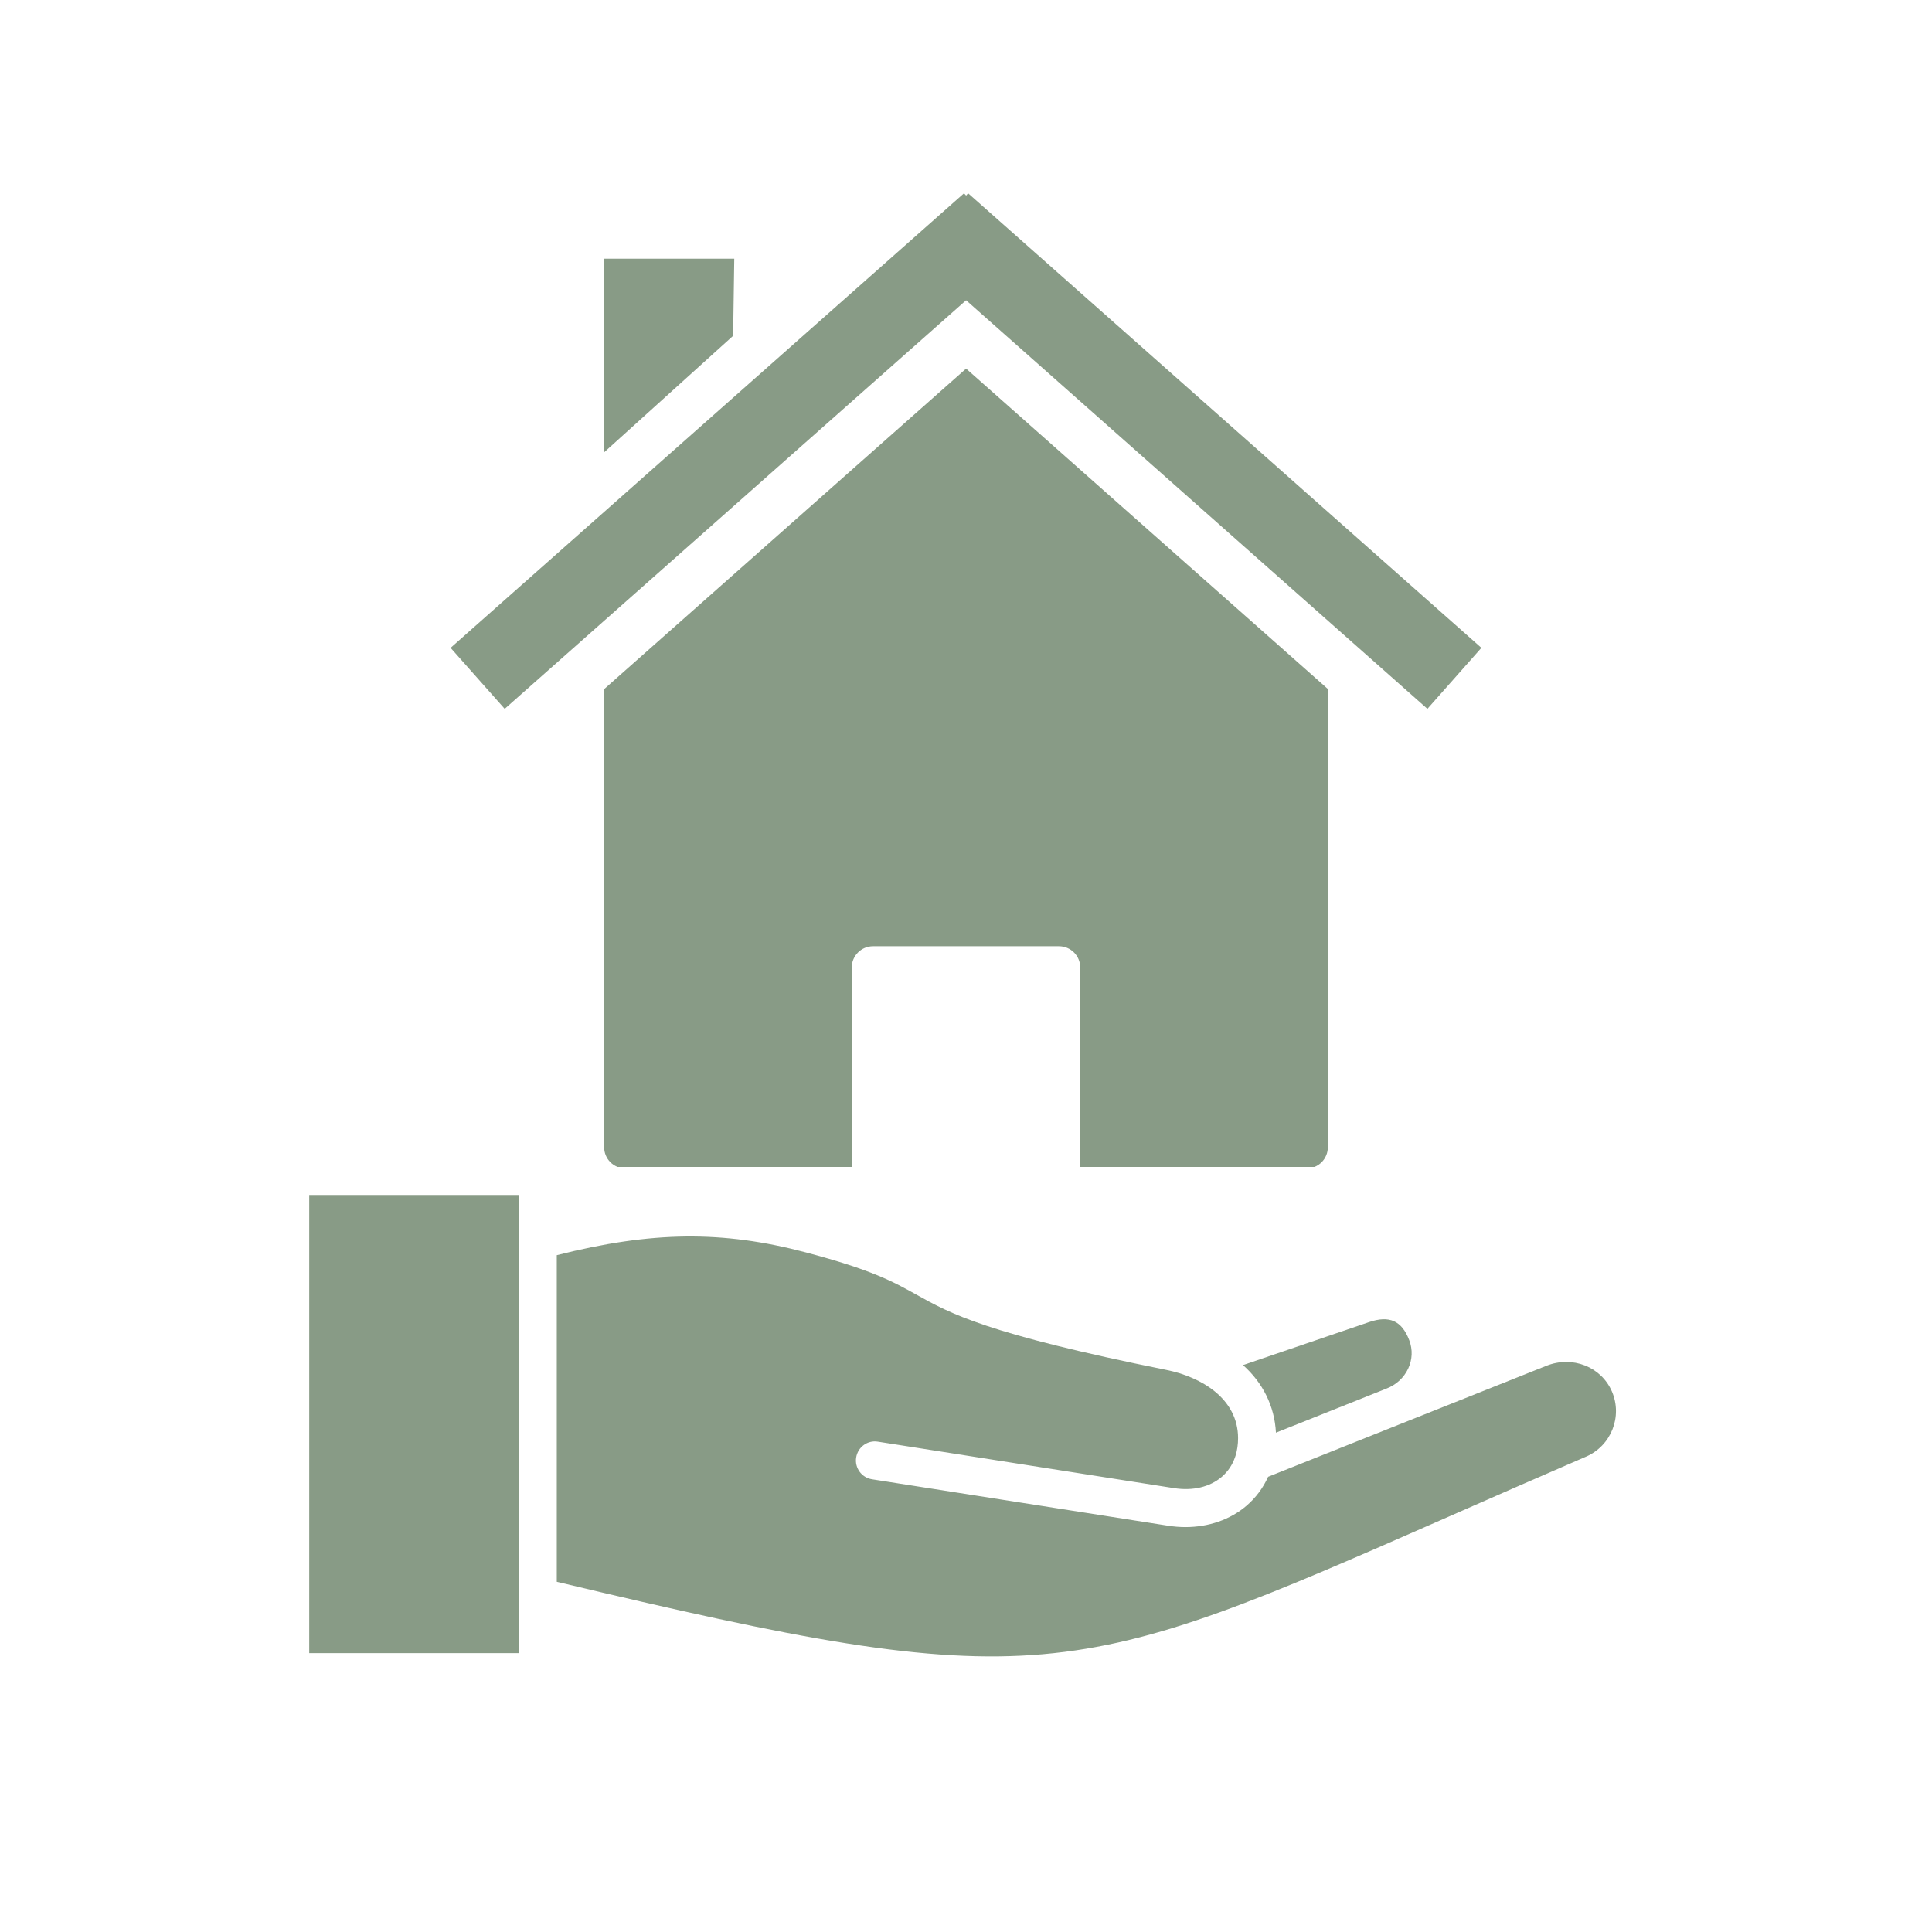
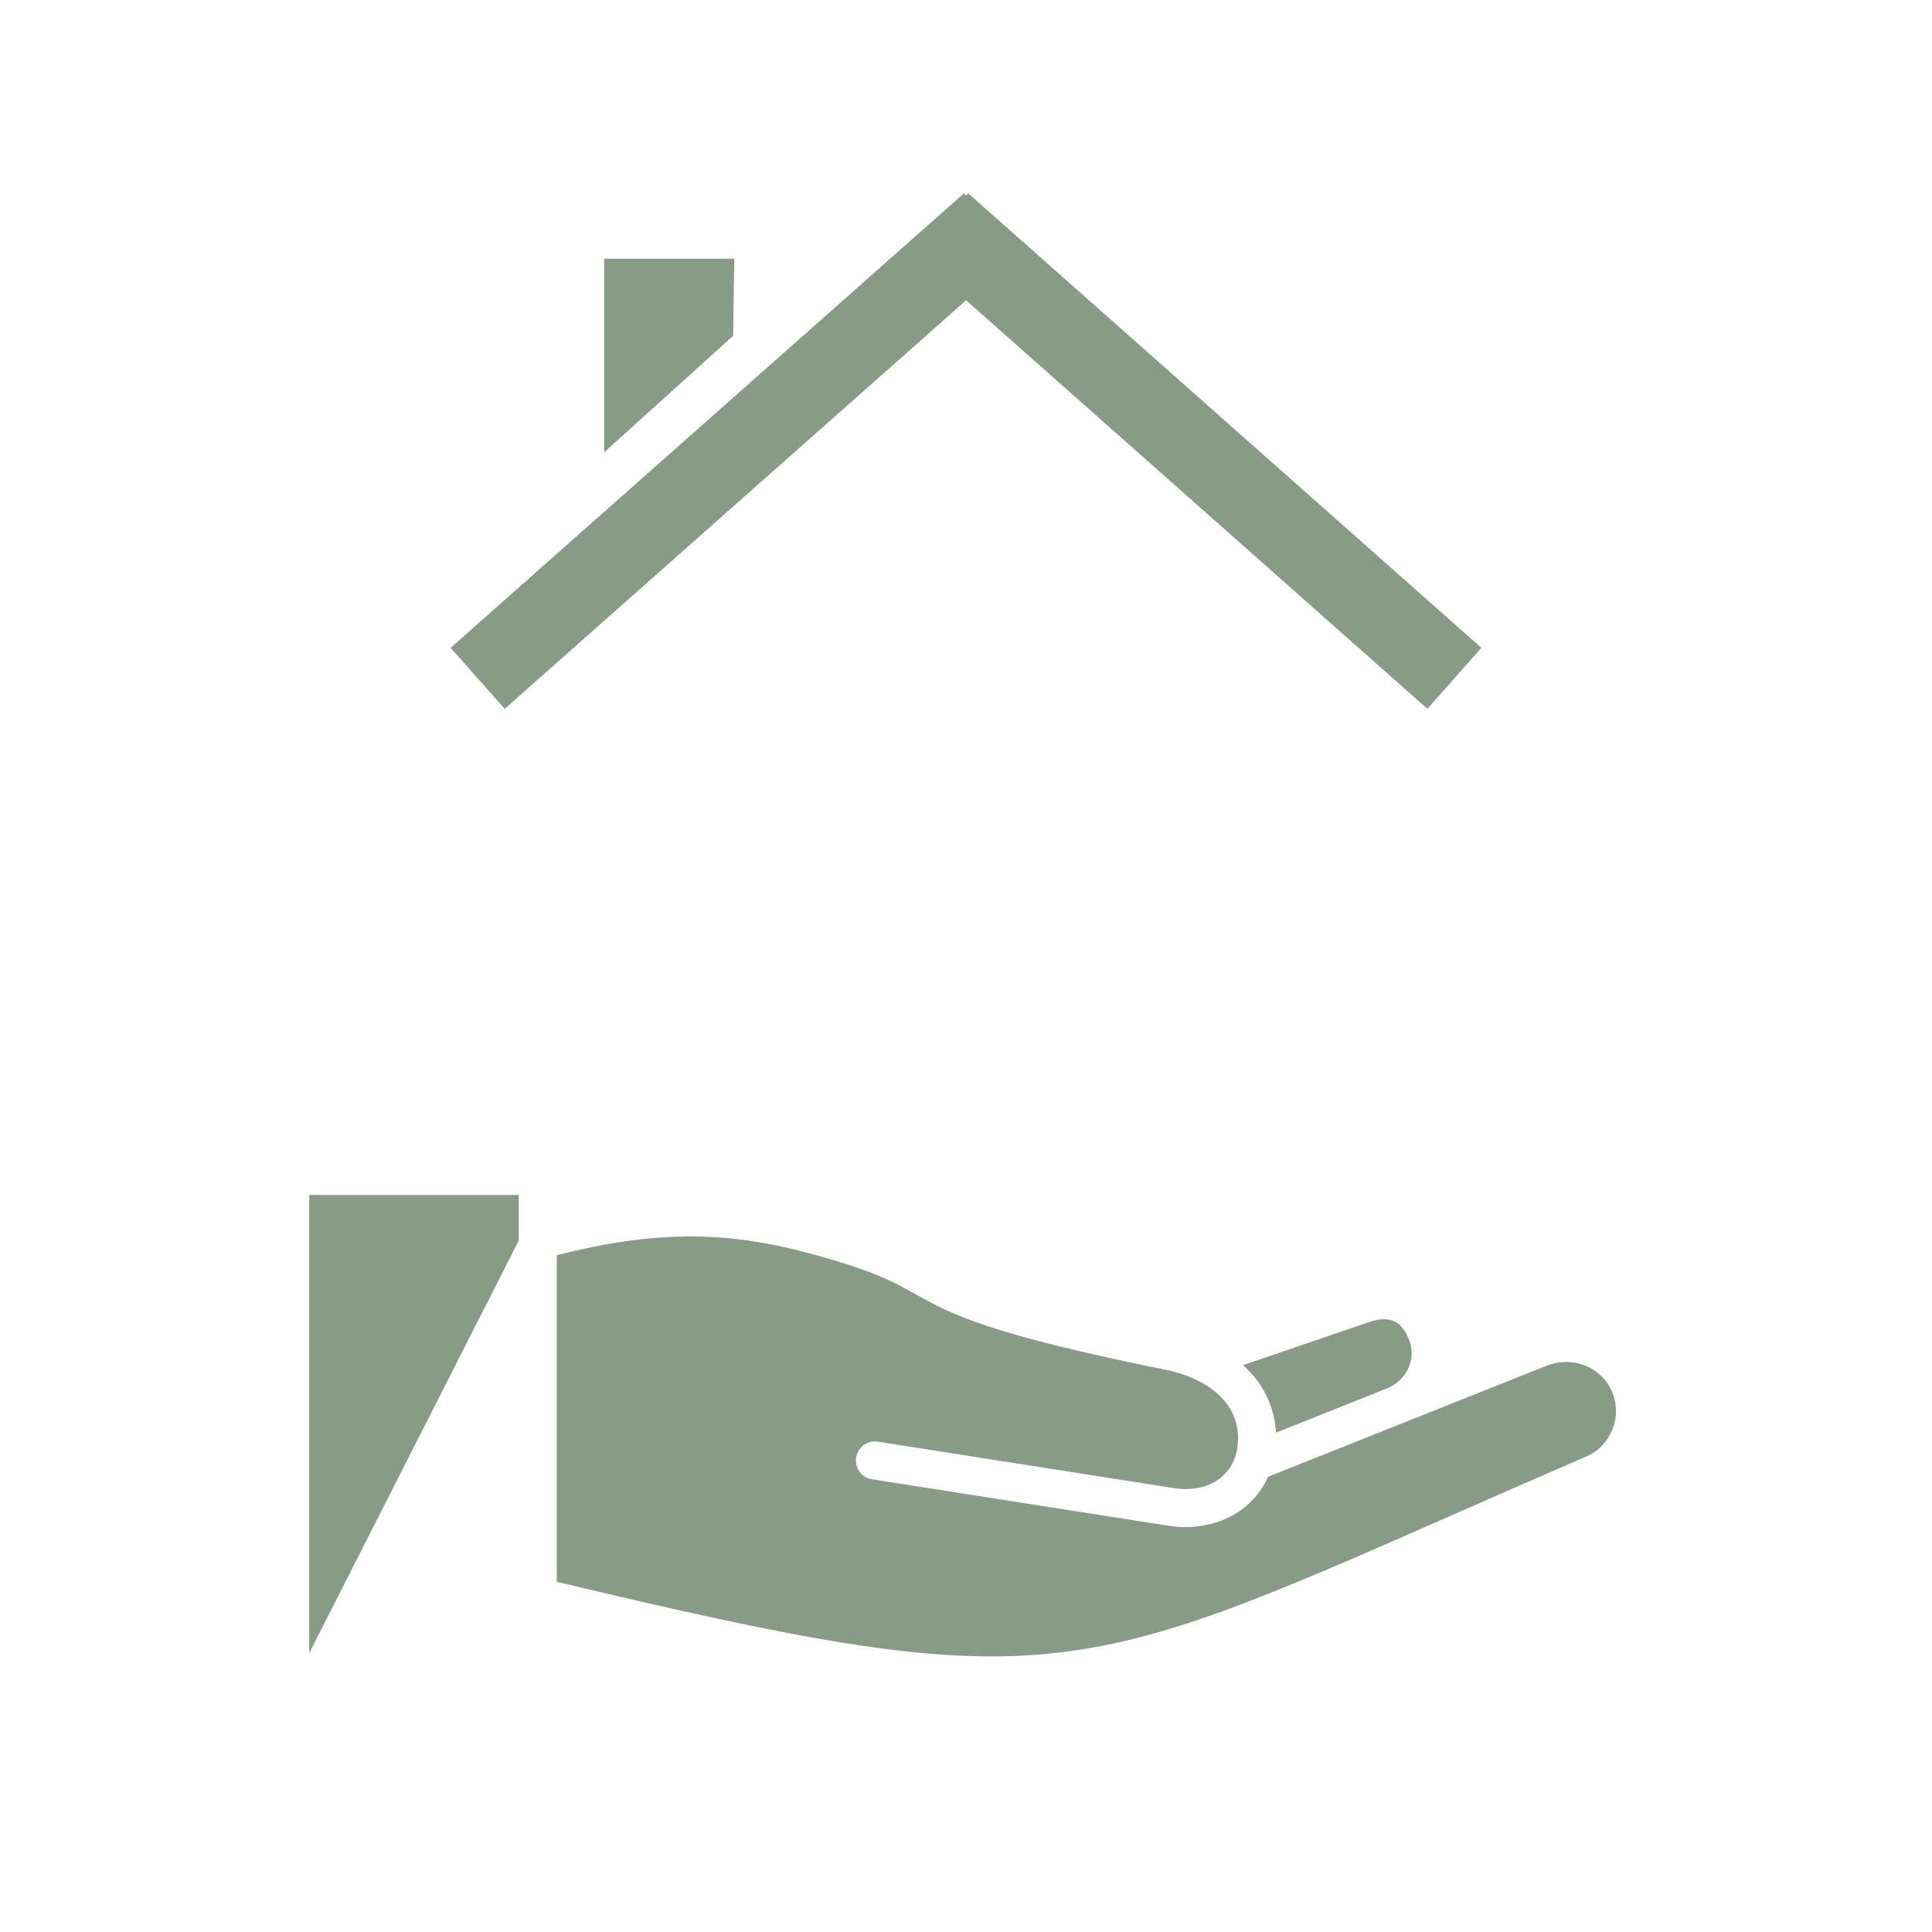
<svg xmlns="http://www.w3.org/2000/svg" version="1.0" preserveAspectRatio="xMidYMid meet" height="500" viewBox="0 0 375 375" zoomAndPan="magnify" width="500">
  <defs>
    <clipPath id="ad07f0a145">
-       <path clip-rule="nonzero" d="M 117 71 L 258 71 L 258 226.5 L 117 226.5 Z M 117 71" />
-     </clipPath>
+       </clipPath>
    <clipPath id="4f9c69d608">
      <path clip-rule="nonzero" d="M 87.461 37.5 L 287.711 37.5 L 287.711 138 L 87.461 138 Z M 87.461 37.5" />
    </clipPath>
    <clipPath id="6575209ad9">
      <path clip-rule="nonzero" d="M 60.023 231 L 101 231 L 101 321 L 60.023 321 Z M 60.023 231" />
    </clipPath>
  </defs>
  <g clip-path="url(#ad07f0a145)">
    <path fill-rule="nonzero" fill-opacity="1" d="M 257.738 133.73 Z M 257.738 133.73 L 187.52 71.547 L 117.262 133.758 L 117.262 222.656 C 117.262 224.953 119.117 226.793 121.41 226.793 L 165.32 226.793 L 165.32 187.816 C 165.32 185.52 167.164 183.664 169.457 183.664 L 205.539 183.664 C 207.836 183.664 209.676 185.52 209.676 187.816 L 209.676 226.793 L 253.598 226.793 C 255.895 226.793 257.734 224.953 257.734 222.656 L 257.734 133.727 Z M 117.262 133.758 Z M 117.262 133.758" fill="#889b86" />
  </g>
  <g clip-path="url(#4f9c69d608)">
    <path fill-rule="nonzero" fill-opacity="1" d="M 187.113 37.512 L 87.461 125.746 L 97.961 137.586 L 187.52 58.281 L 277.059 137.586 L 287.535 125.746 L 187.91 37.512 L 187.523 37.961 Z M 187.113 37.512" fill="#889b86" />
  </g>
  <path fill-rule="nonzero" fill-opacity="1" d="M 117.262 50.215 L 142.52 50.215 L 142.301 65.176 L 117.262 87.797 Z M 117.262 50.215" fill="#889b86" />
  <path fill-rule="evenodd" fill-opacity="1" d="M 241.266 264.965 C 245.121 268.41 247.387 272.922 247.66 278.082 L 268.883 269.617 C 268.945 269.594 269.008 269.566 269.07 269.543 C 270.965 268.824 272.477 267.445 273.32 265.664 C 274.148 263.91 274.227 261.953 273.539 260.152 C 272.098 256.352 269.688 255.273 265.738 256.617 Z M 241.266 264.965" fill="#889b86" />
  <path fill-rule="evenodd" fill-opacity="1" d="M 271.699 276.445 L 246.141 286.641 C 245.168 288.805 243.75 290.715 241.934 292.27 C 238.785 294.965 234.59 296.406 230.094 296.406 C 228.984 296.406 227.852 296.316 226.715 296.137 L 169.254 287.125 C 167.238 286.809 165.863 284.918 166.18 282.902 C 166.496 280.891 168.383 279.492 170.398 279.828 L 227.863 288.844 C 231.516 289.414 234.816 288.641 237.137 286.66 C 238.34 285.629 239.215 284.328 239.734 282.801 C 239.762 282.707 239.793 282.617 239.824 282.527 C 240.145 281.492 240.309 280.363 240.309 279.152 C 240.309 271.453 233.129 267.262 226.41 265.906 C 191.434 258.859 184.504 254.992 177.801 251.25 C 173.41 248.801 169.266 246.48 156.387 243.082 C 140.273 238.824 126.516 238.953 108.07 243.629 L 108.07 307.023 C 201.645 329.363 208.297 326.434 281.539 294.223 C 289.477 290.73 298.188 286.902 307.852 282.73 C 312.723 280.629 314.973 274.957 312.871 270.09 C 310.793 265.277 305.195 263.086 300.133 265.109 L 272.094 276.289 C 271.977 276.34 271.859 276.387 271.738 276.434 C 271.727 276.438 271.715 276.441 271.699 276.449 Z M 271.699 276.445" fill="#889b86" />
  <g clip-path="url(#6575209ad9)">
-     <path fill-rule="evenodd" fill-opacity="1" d="M 60.02 231.941 L 60.02 320.867 L 100.684 320.867 L 100.684 240.789 C 100.684 240.781 100.684 240.773 100.684 240.766 L 100.684 231.941 Z M 60.02 231.941" fill="#889b86" />
+     <path fill-rule="evenodd" fill-opacity="1" d="M 60.02 231.941 L 60.02 320.867 L 100.684 240.789 C 100.684 240.781 100.684 240.773 100.684 240.766 L 100.684 231.941 Z M 60.02 231.941" fill="#889b86" />
  </g>
</svg>